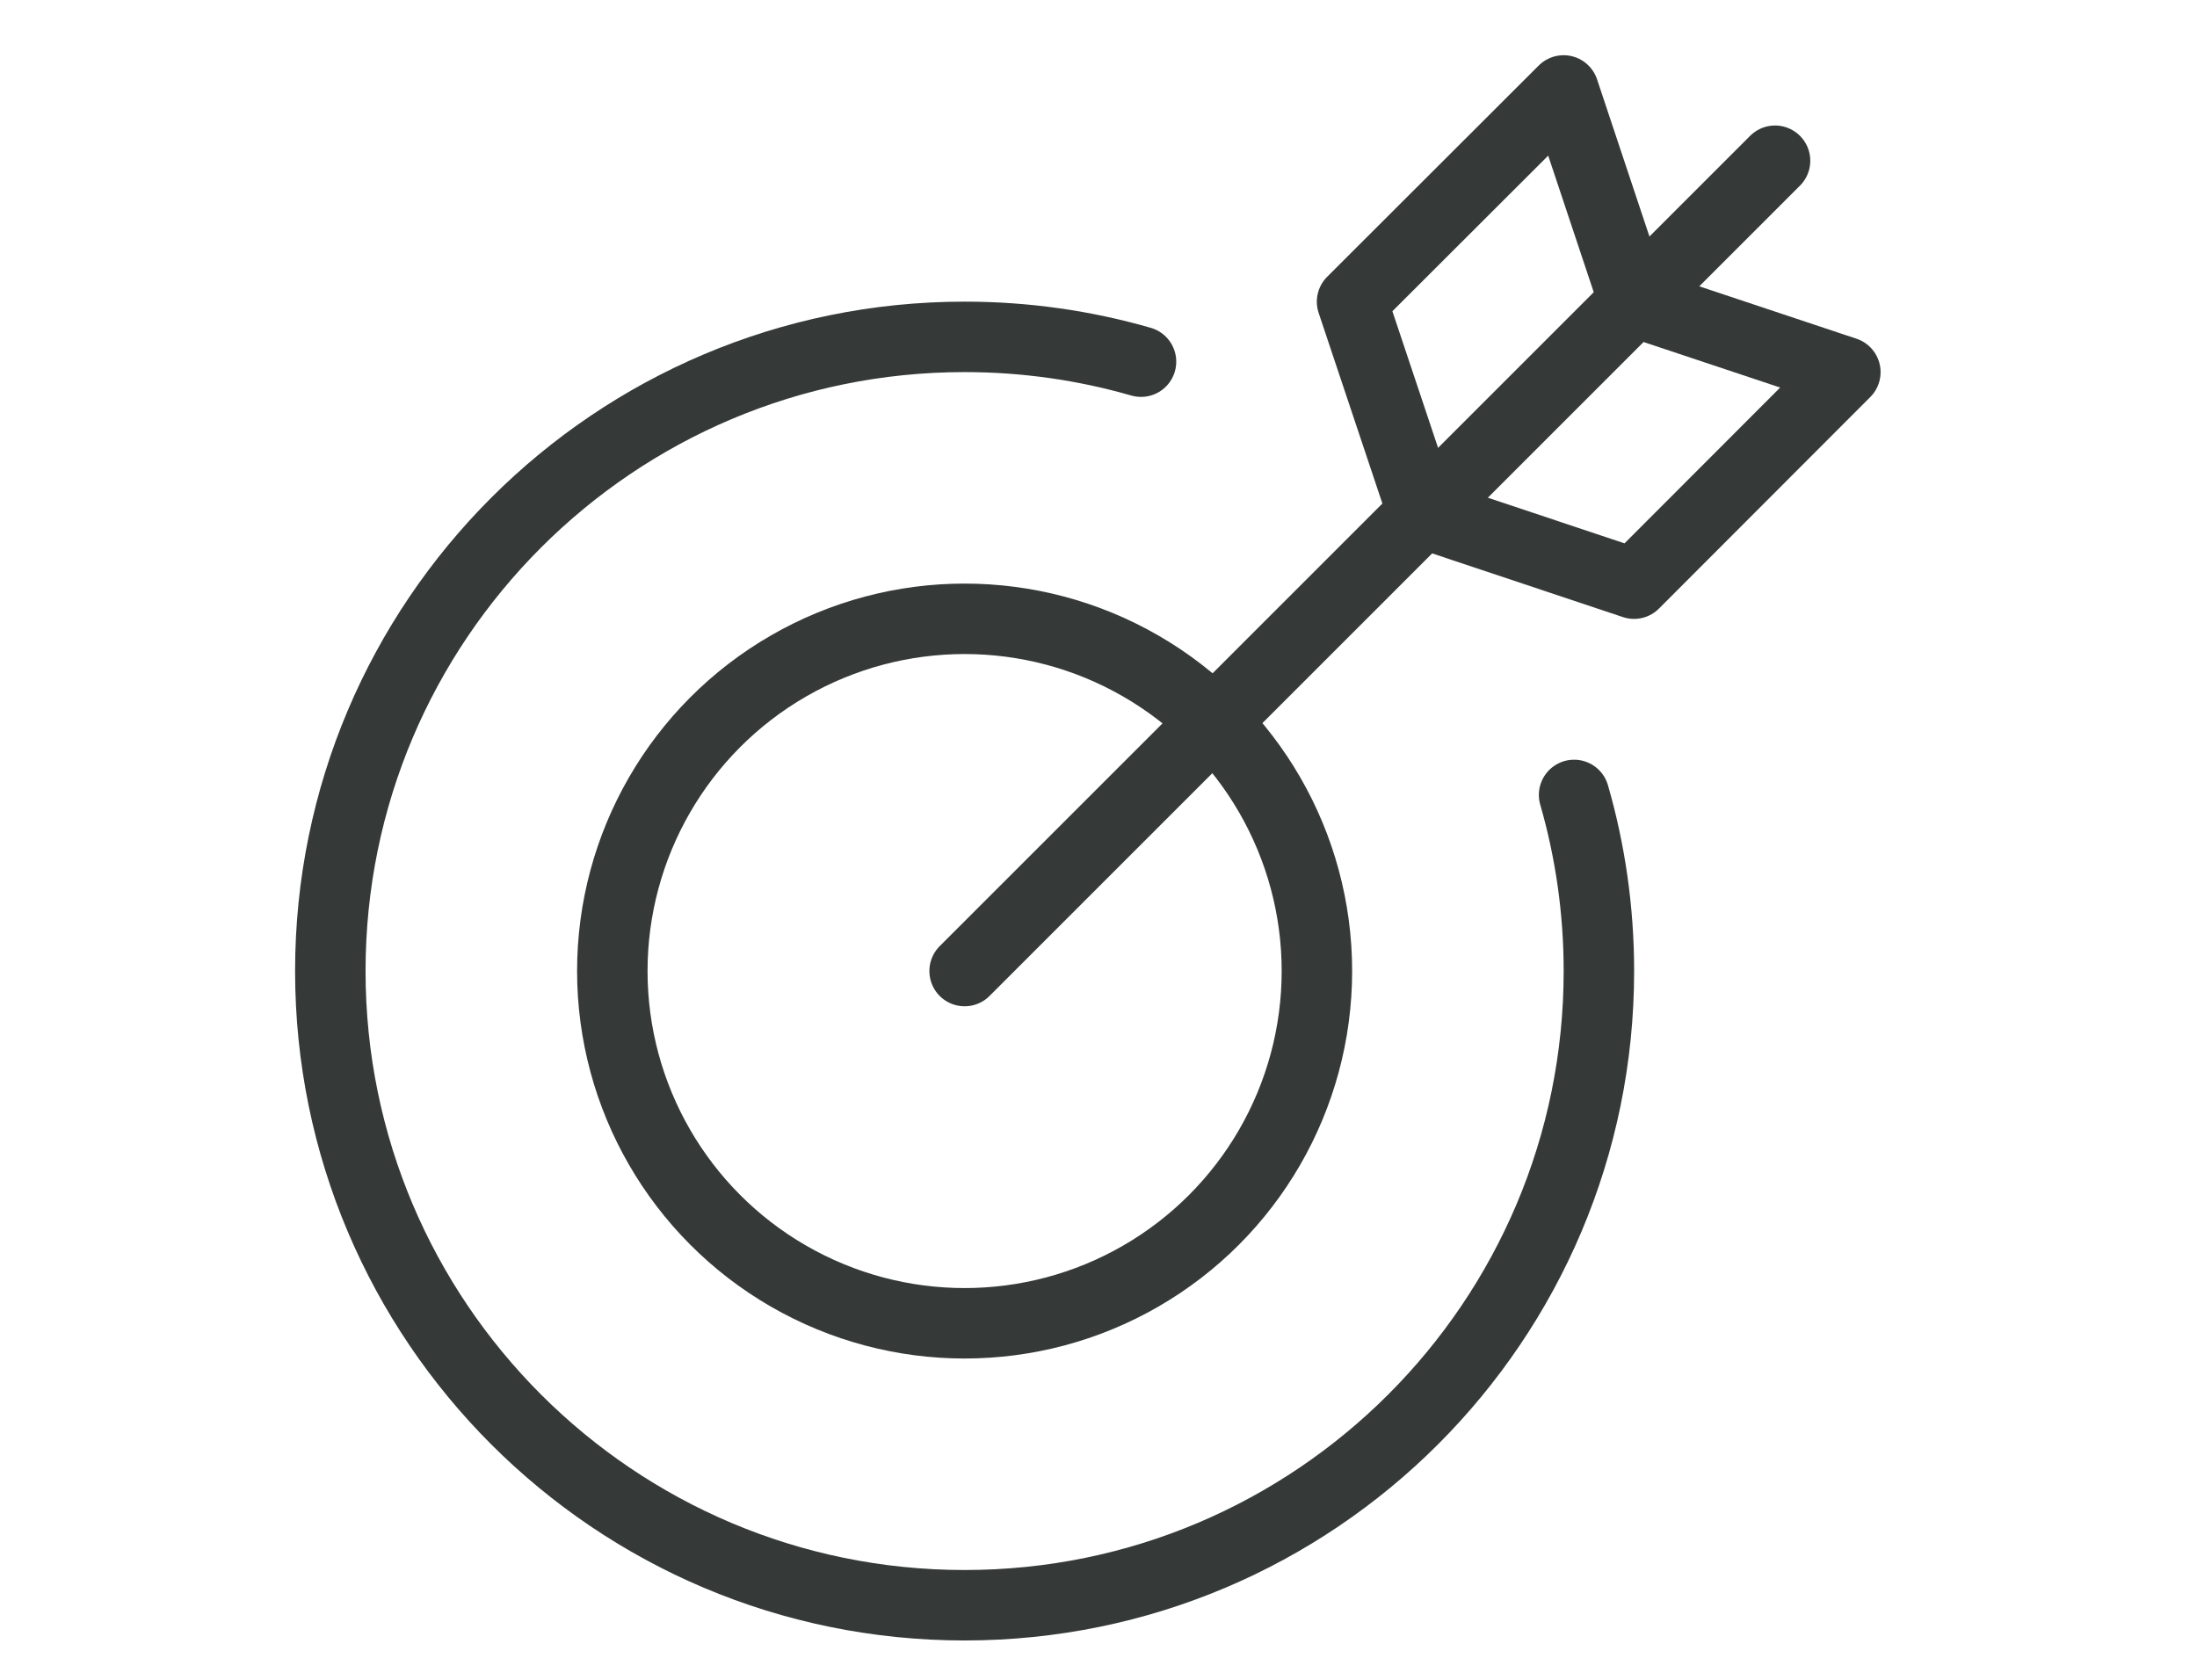
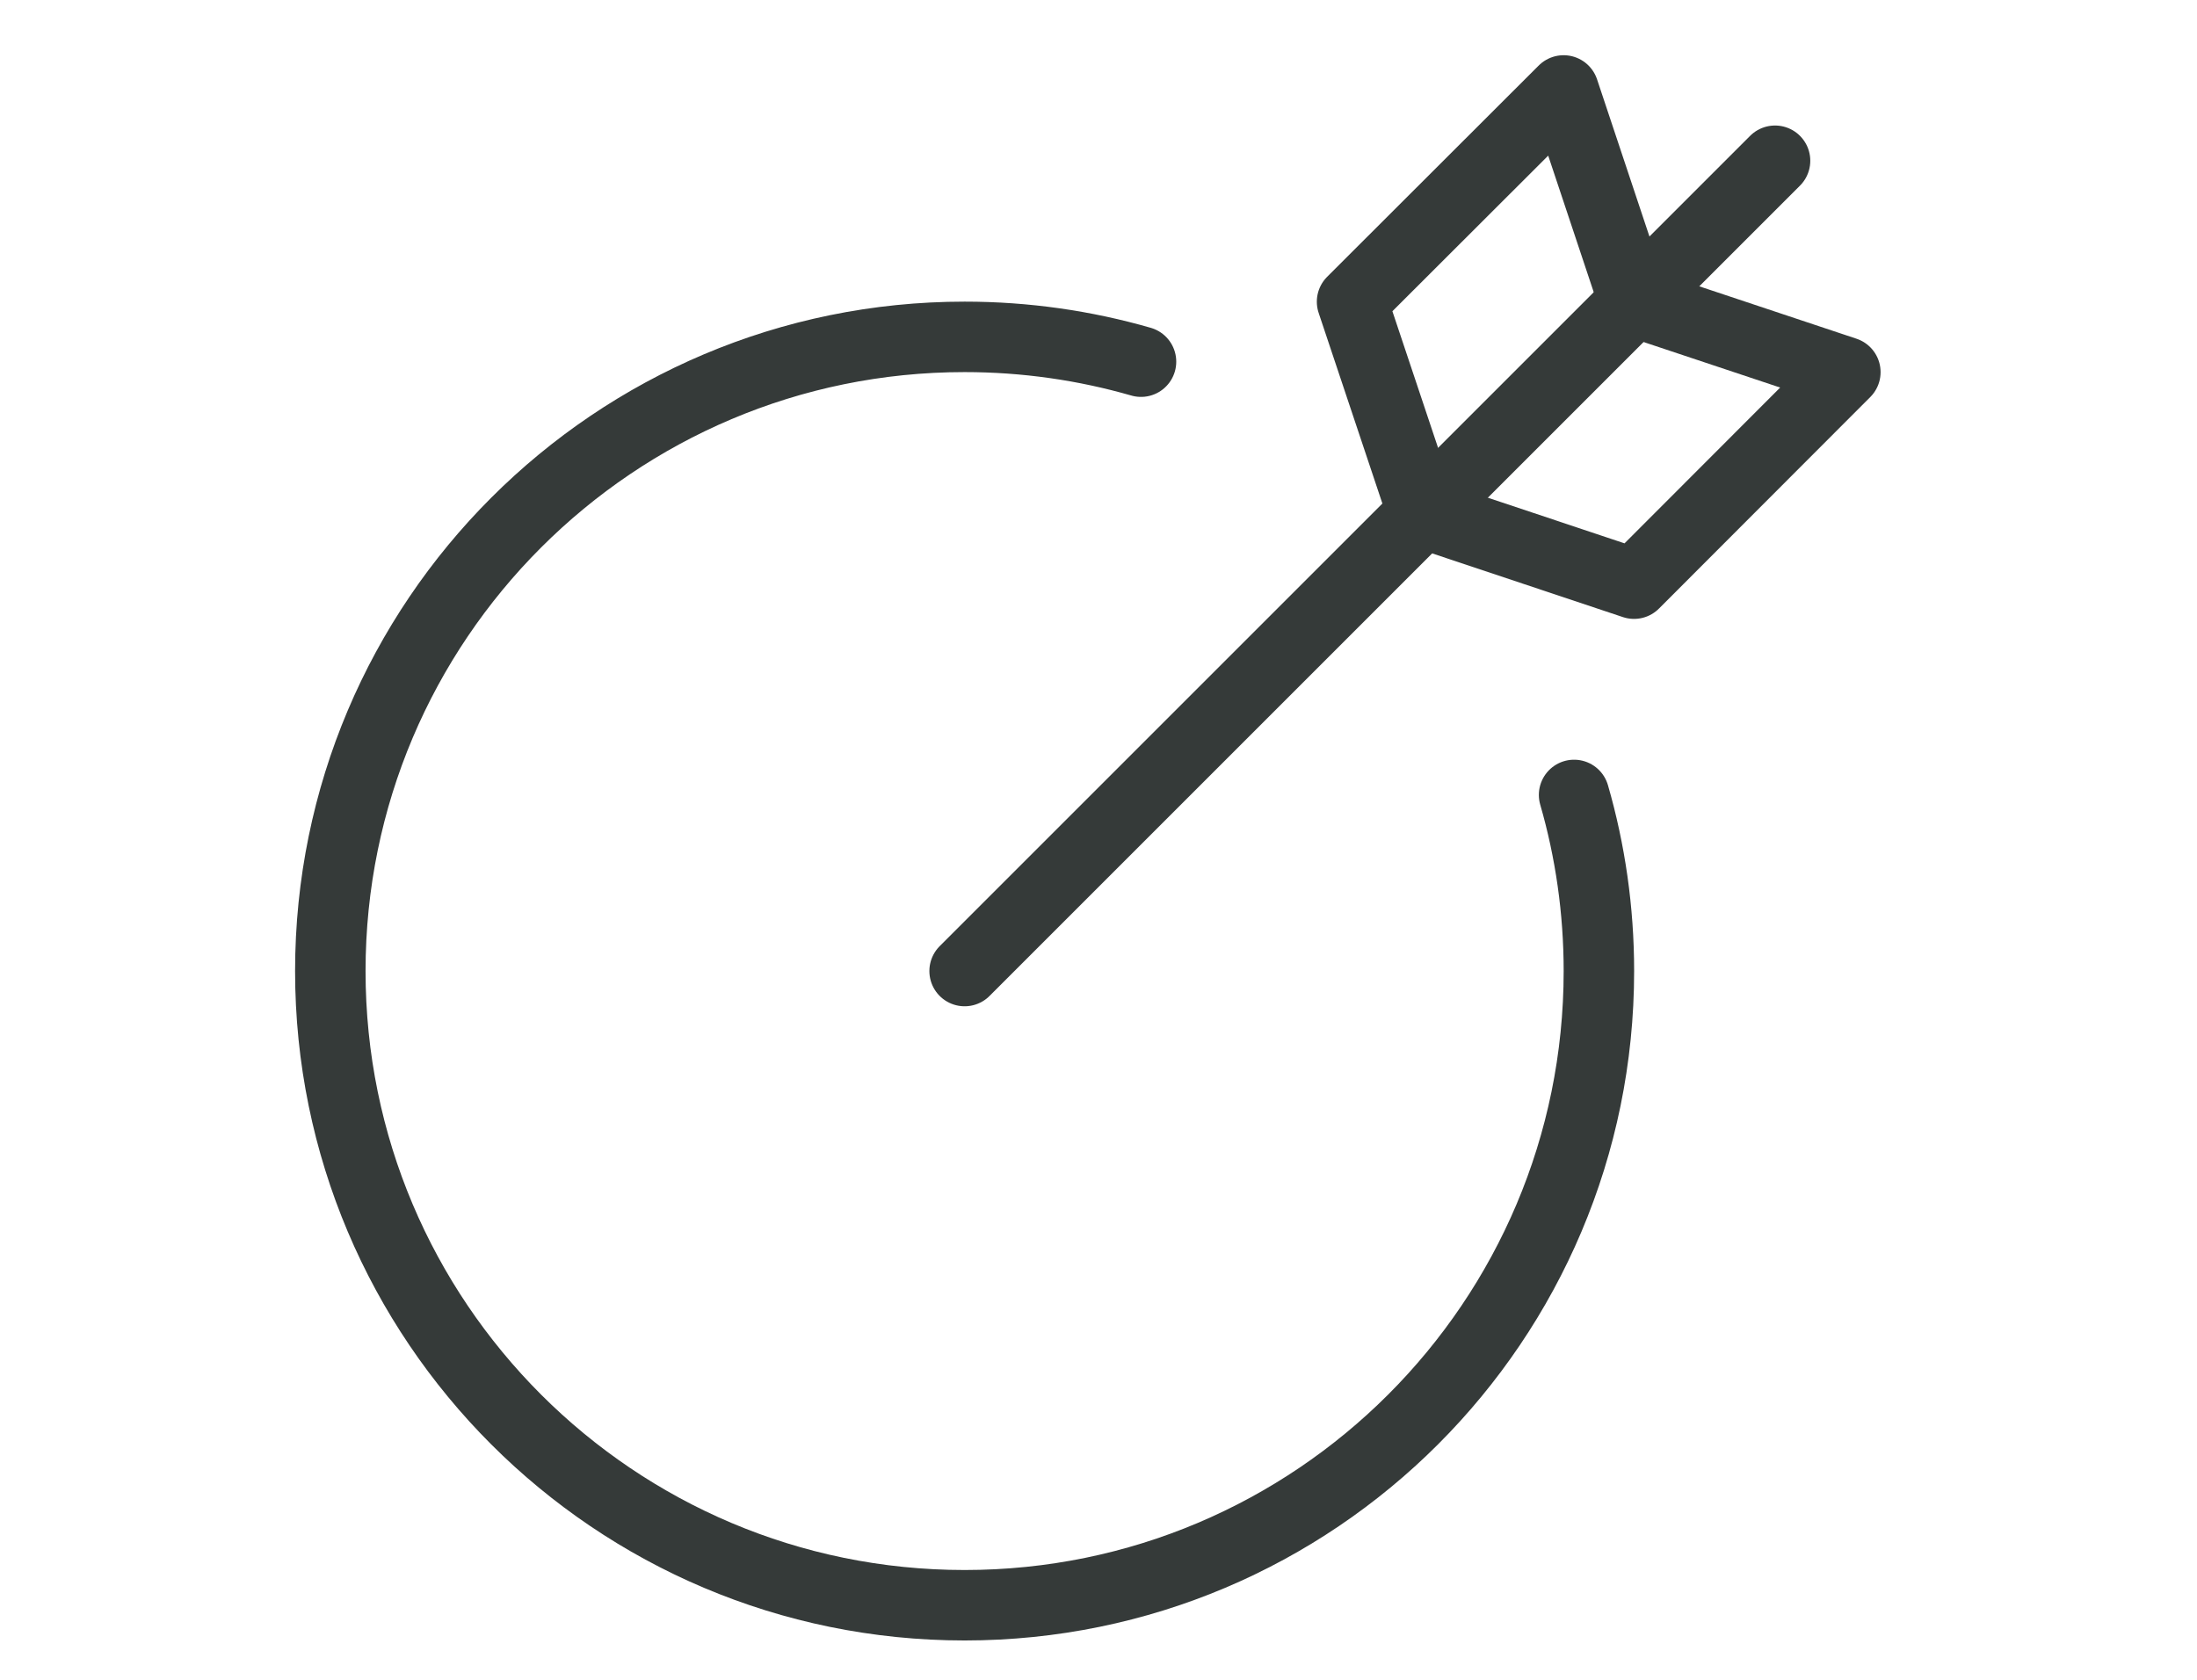
<svg xmlns="http://www.w3.org/2000/svg" version="1.1" id="Layer_1" x="0px" y="0px" viewBox="0 0 170 130" style="enable-background:new 0 0 170 130;" xml:space="preserve">
  <style type="text/css">
	.st0{fill:none;stroke:#353A39;stroke-width:5.453;stroke-linecap:round;stroke-linejoin:round;stroke-miterlimit:10;}
</style>
  <g>
    <path class="st0" d="M121.8,61.52c1.25,4.32,1.92,8.91,1.92,13.63c0,27.1-21.98,49.08-49.08,49.08s-49.08-21.98-49.08-49.08   s21.98-49.08,49.08-49.08c4.73,0,9.31,0.67,13.65,1.92" />
-     <circle class="st0" cx="74.64" cy="75.15" r="27.26" />
    <line class="st0" x1="74.64" y1="75.15" x2="137.35" y2="12.44" />
    <polygon class="st0" points="126.44,23.35 120.99,7 104.62,23.35 110.09,39.71 126.44,45.17 142.79,28.8  " />
  </g>
</svg>